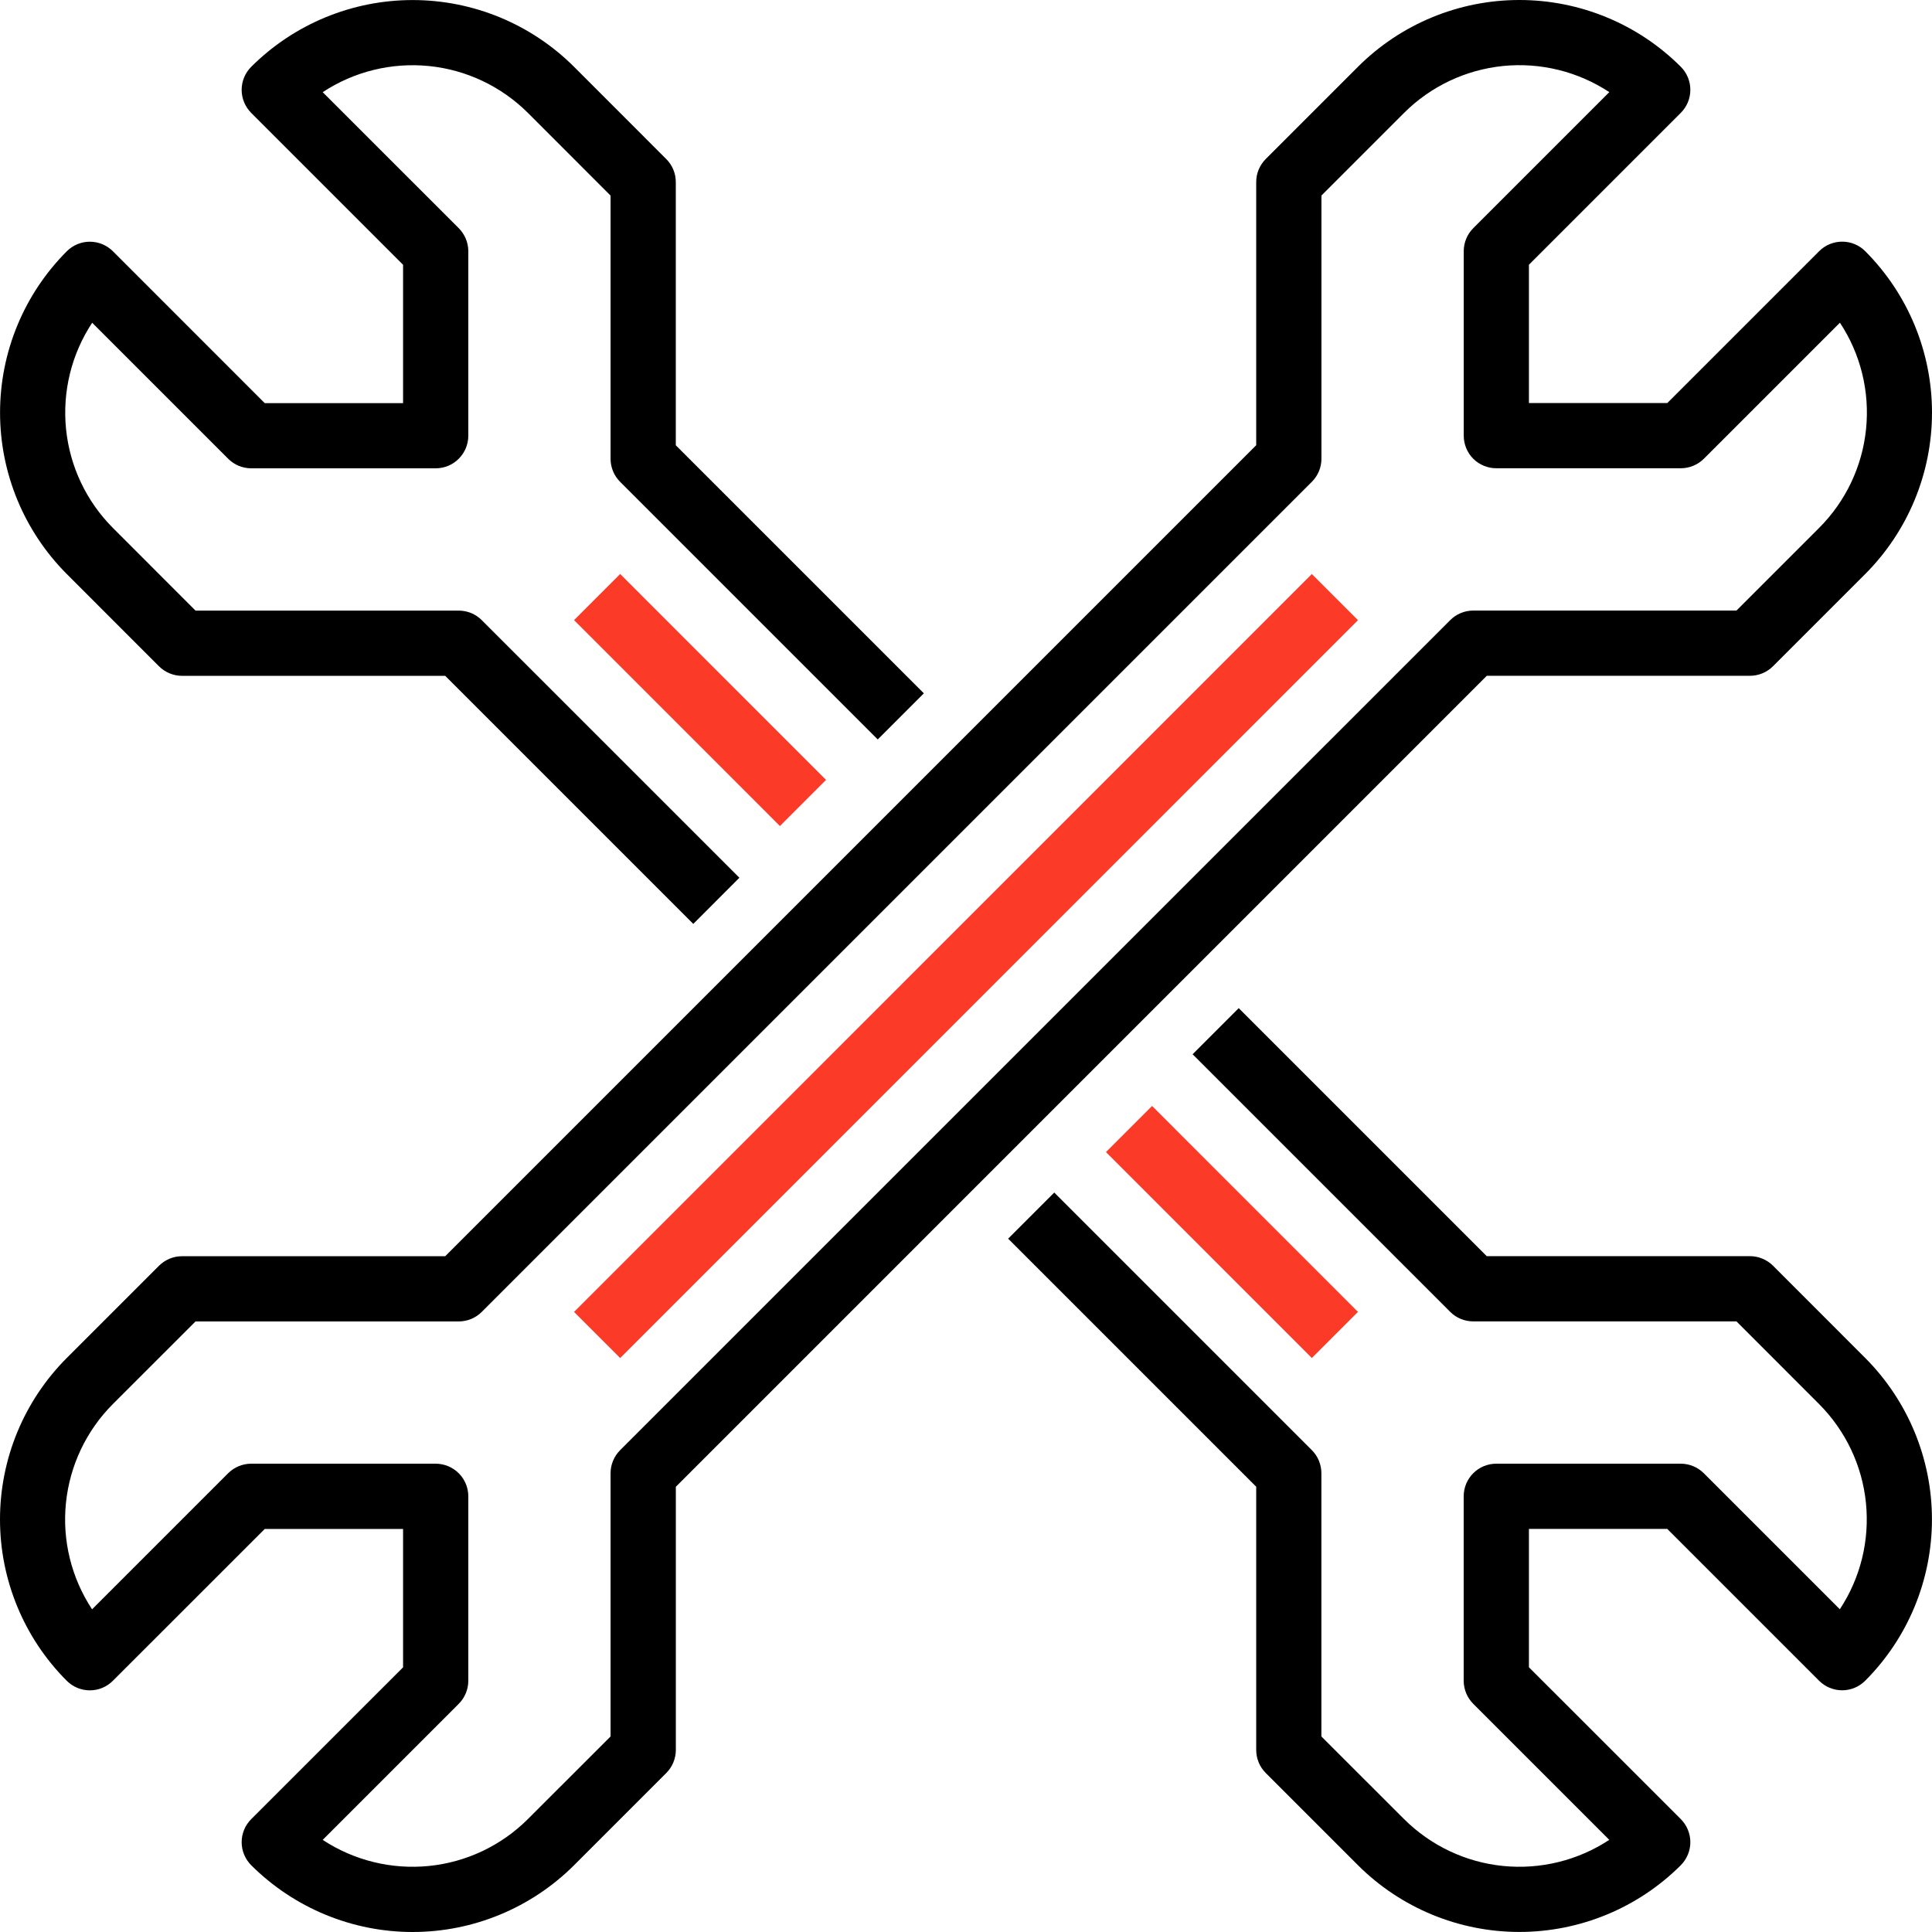
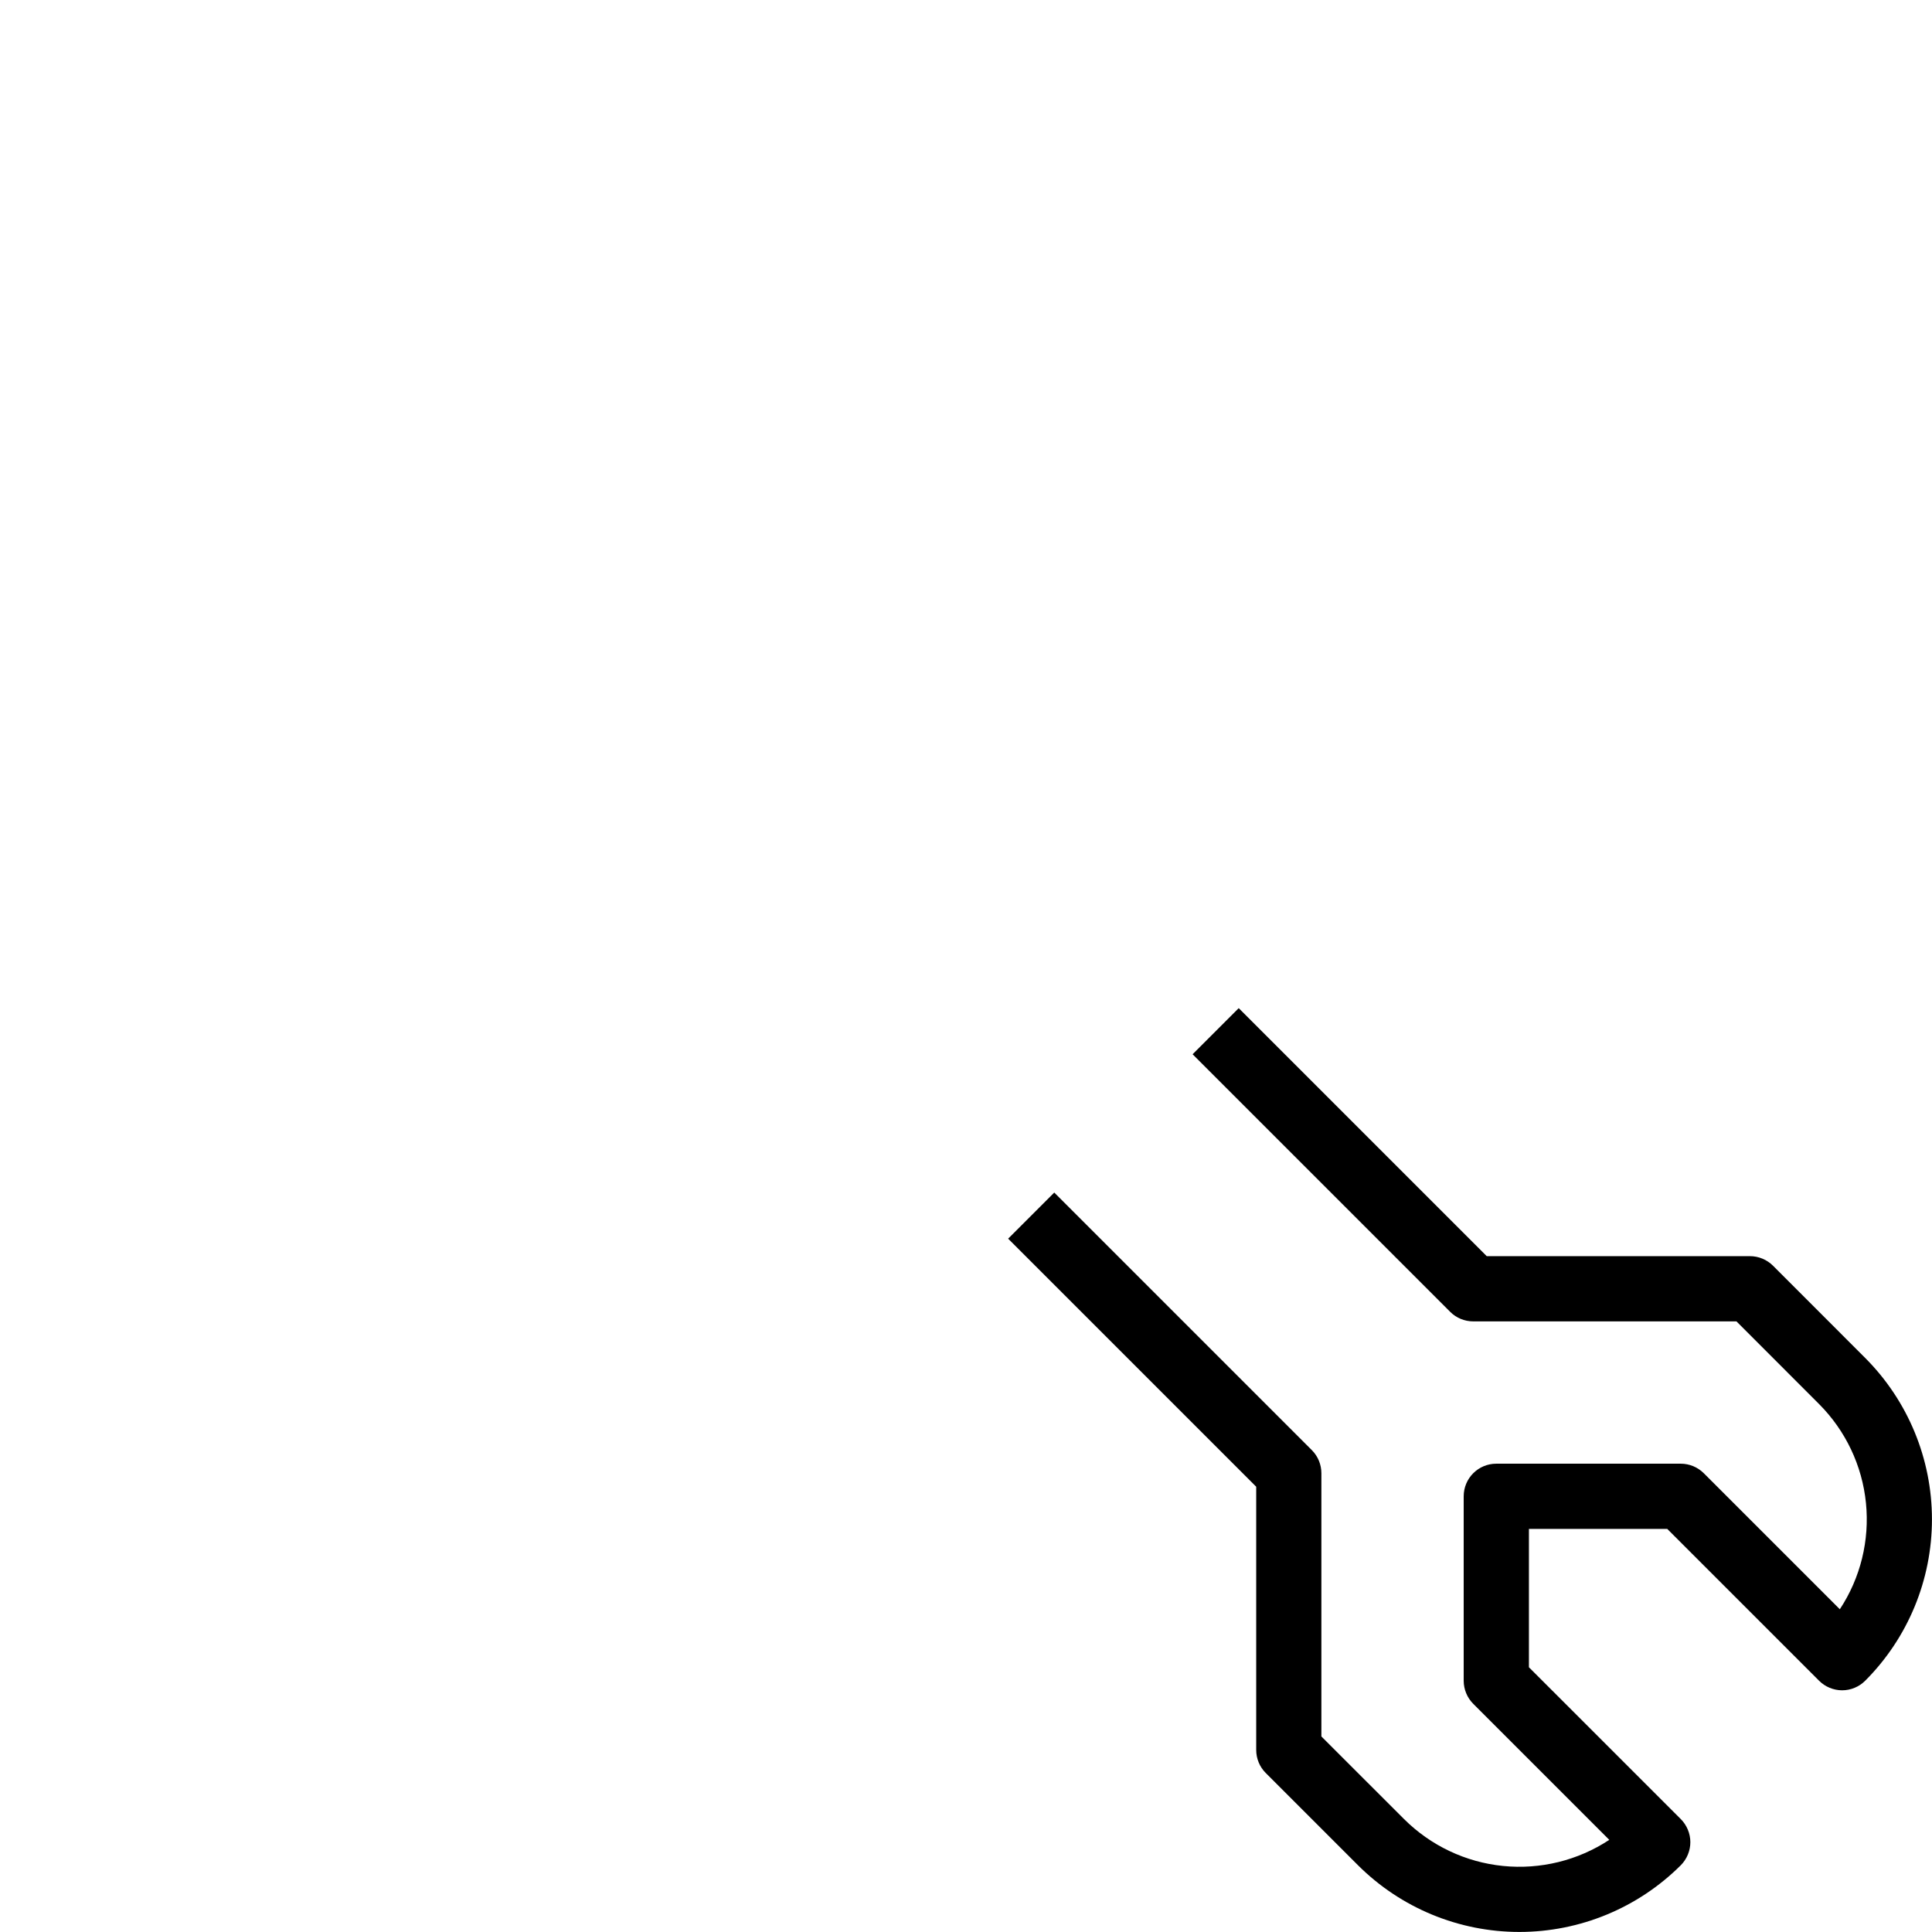
<svg xmlns="http://www.w3.org/2000/svg" width="38" height="38" viewBox="0 0 38 38" fill="none">
-   <path d="M34.419 13.292C34.59 13.292 34.753 13.224 34.873 13.104L36.687 11.29C37.528 10.447 38 9.306 38 8.115C38 6.925 37.528 5.783 36.687 4.941C36.567 4.82 36.404 4.753 36.234 4.753C36.064 4.753 35.9 4.82 35.78 4.941L32.794 7.927H30.072V5.207L33.059 2.22C33.179 2.1 33.247 1.937 33.247 1.767C33.247 1.596 33.179 1.433 33.059 1.313C32.217 0.472 31.075 0 29.884 0C28.694 0 27.552 0.472 26.71 1.313L24.896 3.127C24.776 3.247 24.708 3.41 24.708 3.58V8.757L8.757 24.708H3.581C3.411 24.708 3.248 24.776 3.127 24.896L1.313 26.71C0.472 27.552 0 28.694 0 29.885C0 31.075 0.472 32.217 1.313 33.059C1.434 33.18 1.597 33.247 1.767 33.247C1.937 33.247 2.1 33.18 2.22 33.059L5.207 30.073H7.928V32.794L4.941 35.78C4.821 35.9 4.753 36.063 4.753 36.233C4.753 36.403 4.821 36.566 4.941 36.687C5.784 37.527 6.926 38 8.116 38C9.307 38 10.448 37.527 11.291 36.687L13.105 34.873C13.225 34.752 13.293 34.589 13.293 34.419V29.243L29.243 13.292L34.419 13.292ZM28.524 12.197L12.197 28.523C12.077 28.644 12.009 28.807 12.009 28.977V34.154L10.383 35.779C9.86 36.301 9.173 36.627 8.438 36.701C7.702 36.775 6.964 36.594 6.347 36.188L9.023 33.512V33.512C9.143 33.392 9.211 33.228 9.211 33.058V29.43C9.211 29.26 9.143 29.097 9.023 28.977C8.902 28.857 8.739 28.789 8.569 28.789H4.941C4.771 28.789 4.608 28.857 4.487 28.977L1.811 31.653C1.404 31.036 1.222 30.297 1.297 29.562C1.372 28.826 1.698 28.139 2.22 27.616L3.846 25.991H9.023C9.193 25.991 9.356 25.923 9.476 25.803L25.803 9.476C25.923 9.356 25.991 9.193 25.991 9.023V3.846L27.617 2.22C28.14 1.698 28.827 1.373 29.562 1.298C30.298 1.224 31.036 1.406 31.653 1.812L28.977 4.488C28.857 4.608 28.79 4.771 28.79 4.941V8.569C28.79 8.739 28.857 8.902 28.977 9.023C29.098 9.143 29.261 9.21 29.431 9.21H33.059C33.229 9.21 33.392 9.143 33.513 9.023L36.189 6.347C36.596 6.963 36.778 7.702 36.703 8.438C36.629 9.173 36.303 9.86 35.78 10.383L34.154 12.009H28.977C28.807 12.009 28.644 12.077 28.524 12.197L28.524 12.197Z" fill="black" />
-   <path d="M11.291 25.804L25.802 11.291L26.709 12.198L12.198 26.711L11.291 25.804Z" fill="#FC3A28" />
-   <path d="M3.127 13.105C3.248 13.225 3.411 13.293 3.581 13.293H8.757L13.636 18.172L14.543 17.264L9.476 12.198C9.356 12.077 9.193 12.01 9.023 12.01H3.846L2.221 10.384C1.699 9.861 1.373 9.174 1.299 8.438C1.225 7.703 1.406 6.965 1.813 6.348L4.488 9.023C4.608 9.144 4.771 9.211 4.942 9.211H8.57C8.74 9.211 8.903 9.144 9.023 9.023C9.143 8.903 9.211 8.74 9.211 8.57V4.942C9.211 4.772 9.143 4.609 9.023 4.488L6.347 1.813C6.964 1.406 7.703 1.225 8.438 1.299C9.173 1.373 9.86 1.699 10.384 2.221L12.009 3.847V9.023C12.009 9.194 12.077 9.357 12.197 9.477L17.264 14.544L18.171 13.637L13.292 8.758V3.581C13.292 3.411 13.225 3.248 13.104 3.128L11.291 1.314C10.448 0.473 9.306 0.001 8.116 0.001C6.926 0.001 5.784 0.473 4.941 1.314C4.821 1.434 4.753 1.597 4.753 1.767C4.753 1.937 4.821 2.1 4.941 2.221L7.928 5.208V7.929H5.207L2.221 4.942C2.1 4.822 1.937 4.754 1.767 4.754C1.597 4.754 1.434 4.822 1.314 4.942C0.473 5.784 0.001 6.926 0.001 8.116C0.001 9.307 0.473 10.448 1.314 11.291L3.127 13.105Z" fill="black" />
  <path d="M34.873 24.895C34.752 24.775 34.589 24.707 34.419 24.707H29.242L24.364 19.829L23.457 20.736L28.524 25.803C28.644 25.923 28.807 25.99 28.977 25.99H34.154L35.779 27.616C36.301 28.14 36.627 28.826 36.701 29.562C36.775 30.297 36.594 31.035 36.187 31.652L33.512 28.977C33.392 28.857 33.229 28.789 33.058 28.789H29.43C29.076 28.789 28.789 29.076 28.789 29.43V33.058C28.789 33.228 28.857 33.392 28.977 33.512L31.652 36.187V36.188C31.035 36.594 30.297 36.775 29.562 36.701C28.826 36.627 28.14 36.301 27.616 35.779L25.99 34.154V28.977C25.99 28.807 25.923 28.643 25.803 28.523L20.736 23.456L19.829 24.363L24.708 29.242V34.419C24.708 34.589 24.775 34.752 24.895 34.872L26.71 36.687C27.552 37.527 28.694 37.999 29.884 37.999C31.075 37.999 32.217 37.527 33.059 36.687C33.179 36.566 33.247 36.403 33.247 36.233C33.247 36.063 33.179 35.9 33.059 35.779L30.072 32.793V30.072H32.793L35.779 33.058C35.899 33.178 36.063 33.246 36.233 33.246C36.403 33.246 36.566 33.178 36.686 33.058C37.527 32.216 37.999 31.074 37.999 29.884C37.999 28.693 37.527 27.552 36.686 26.709L34.873 24.895Z" fill="black" />
-   <path d="M21.753 22.66L22.66 21.753L26.709 25.803L25.802 26.71L21.753 22.66Z" fill="#FC3A28" />
-   <path d="M11.291 12.197L12.198 11.29L16.247 15.34L15.34 16.247L11.291 12.197Z" fill="#FC3A28" />
</svg>